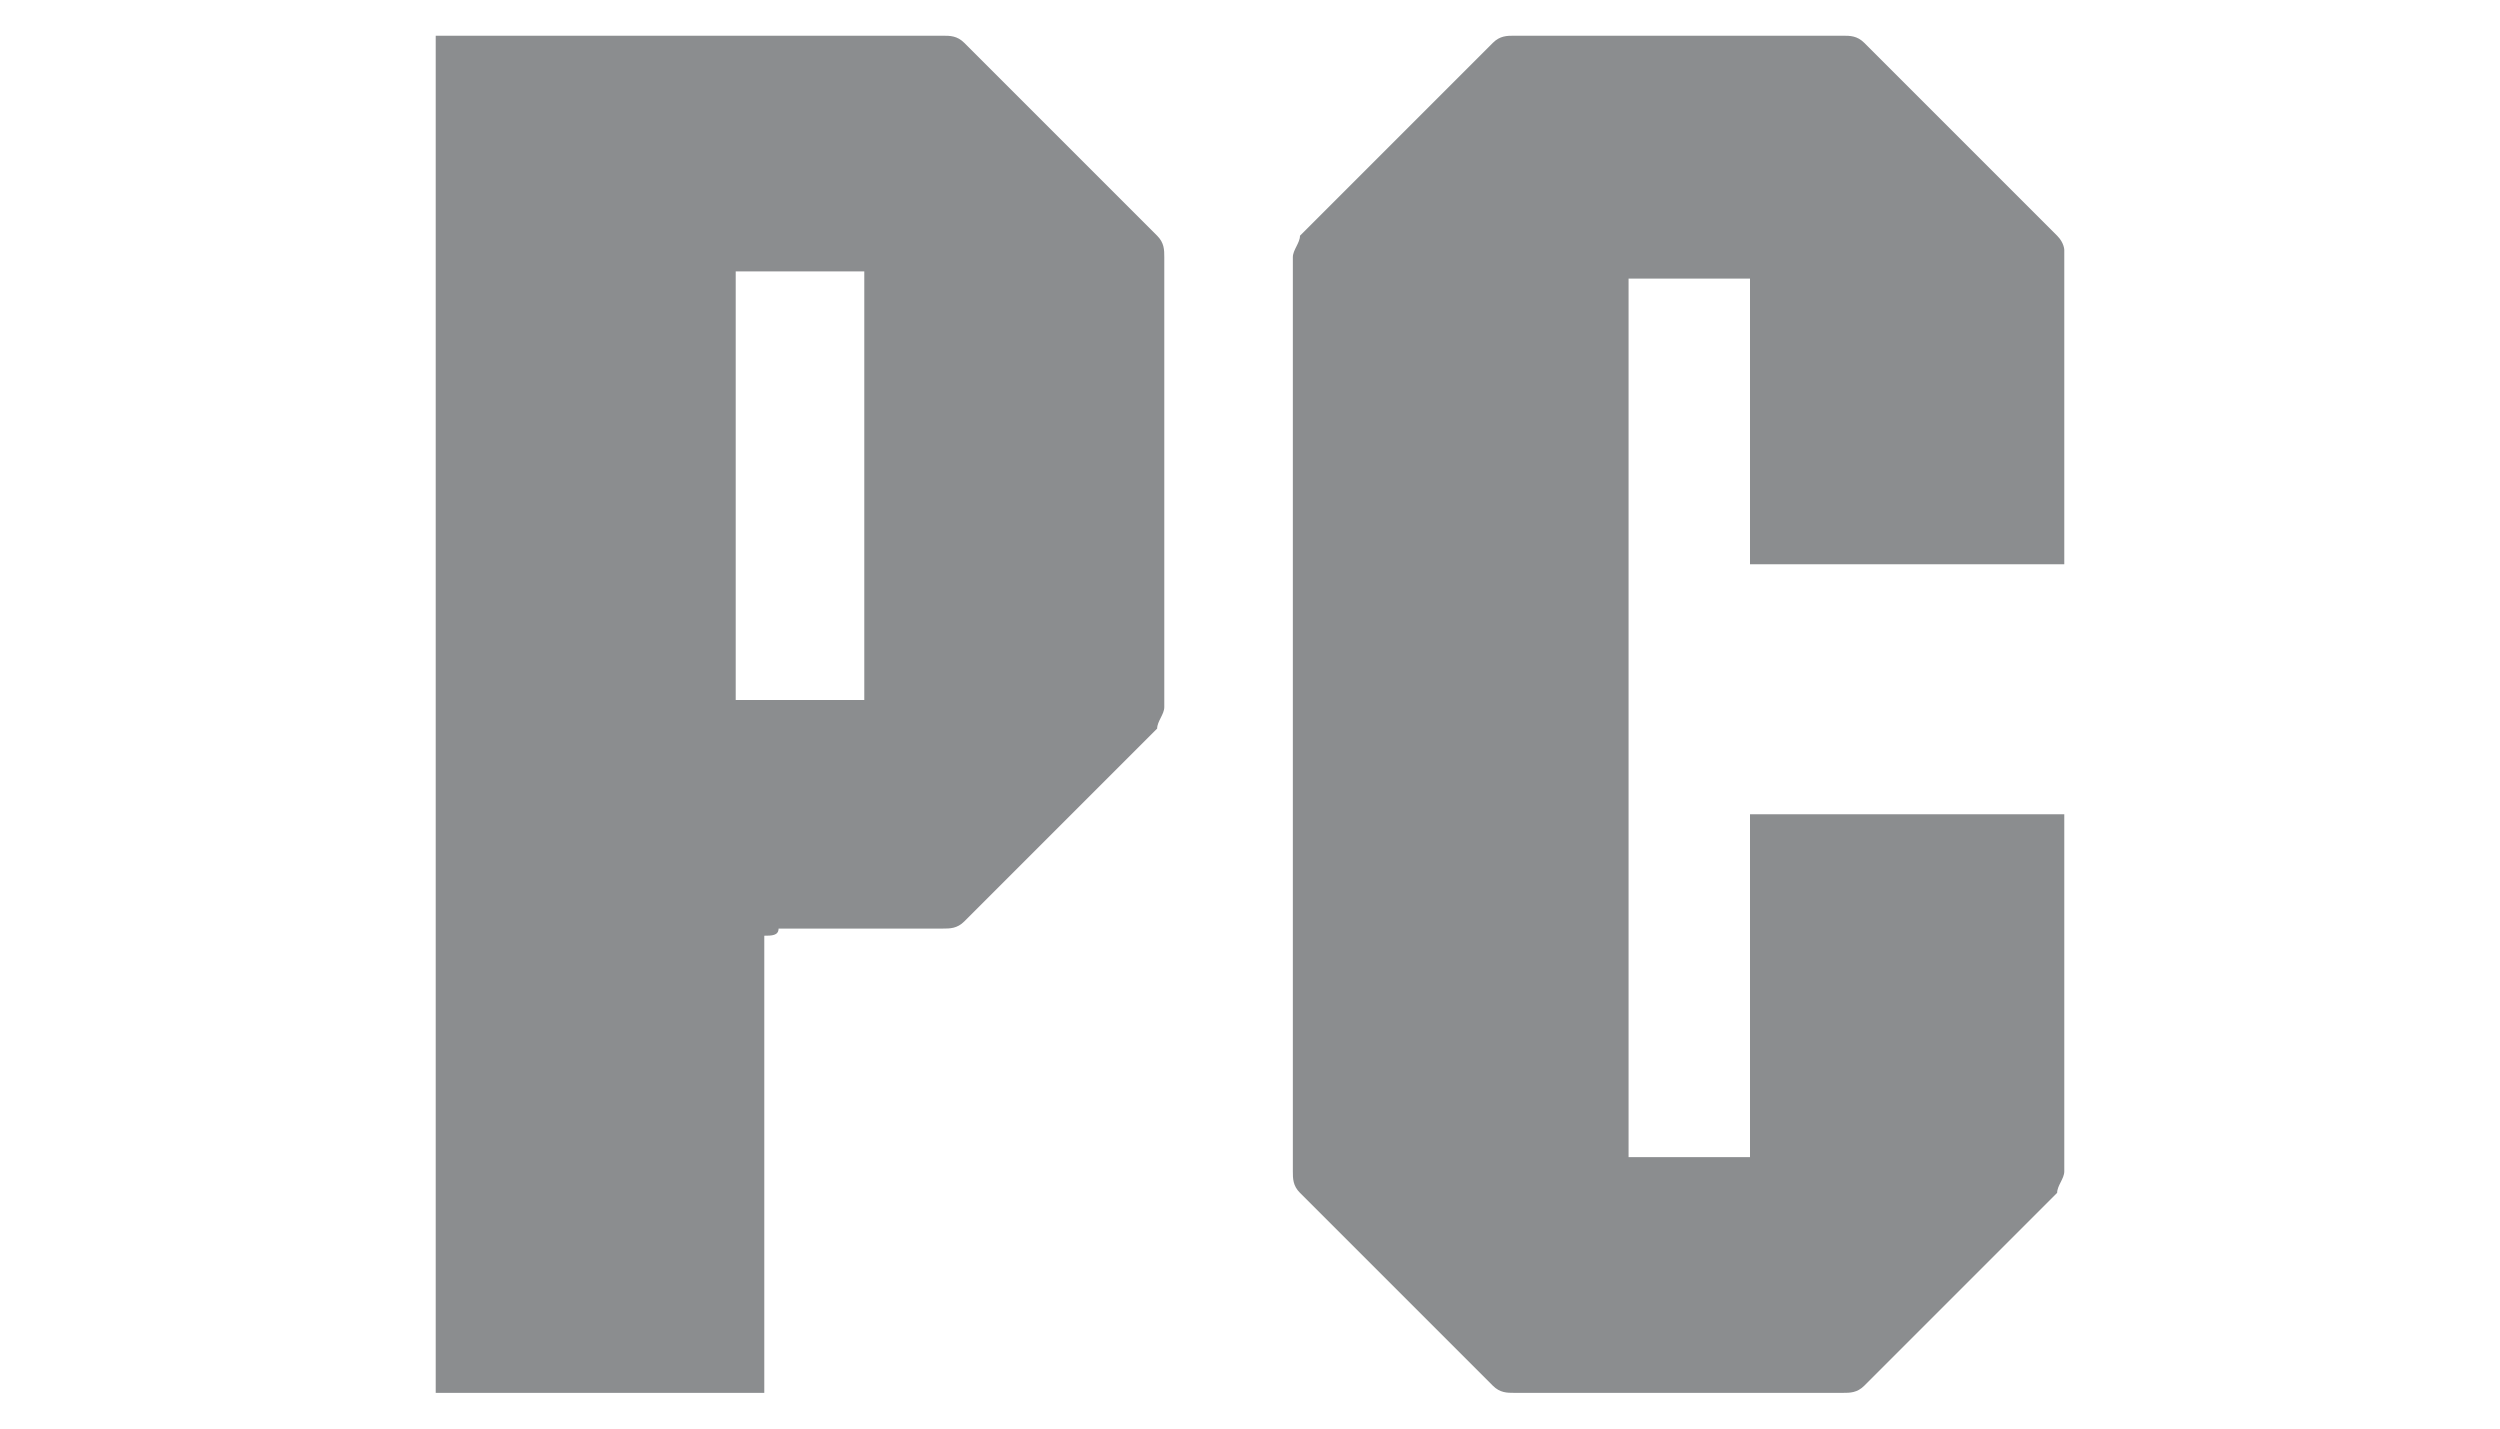
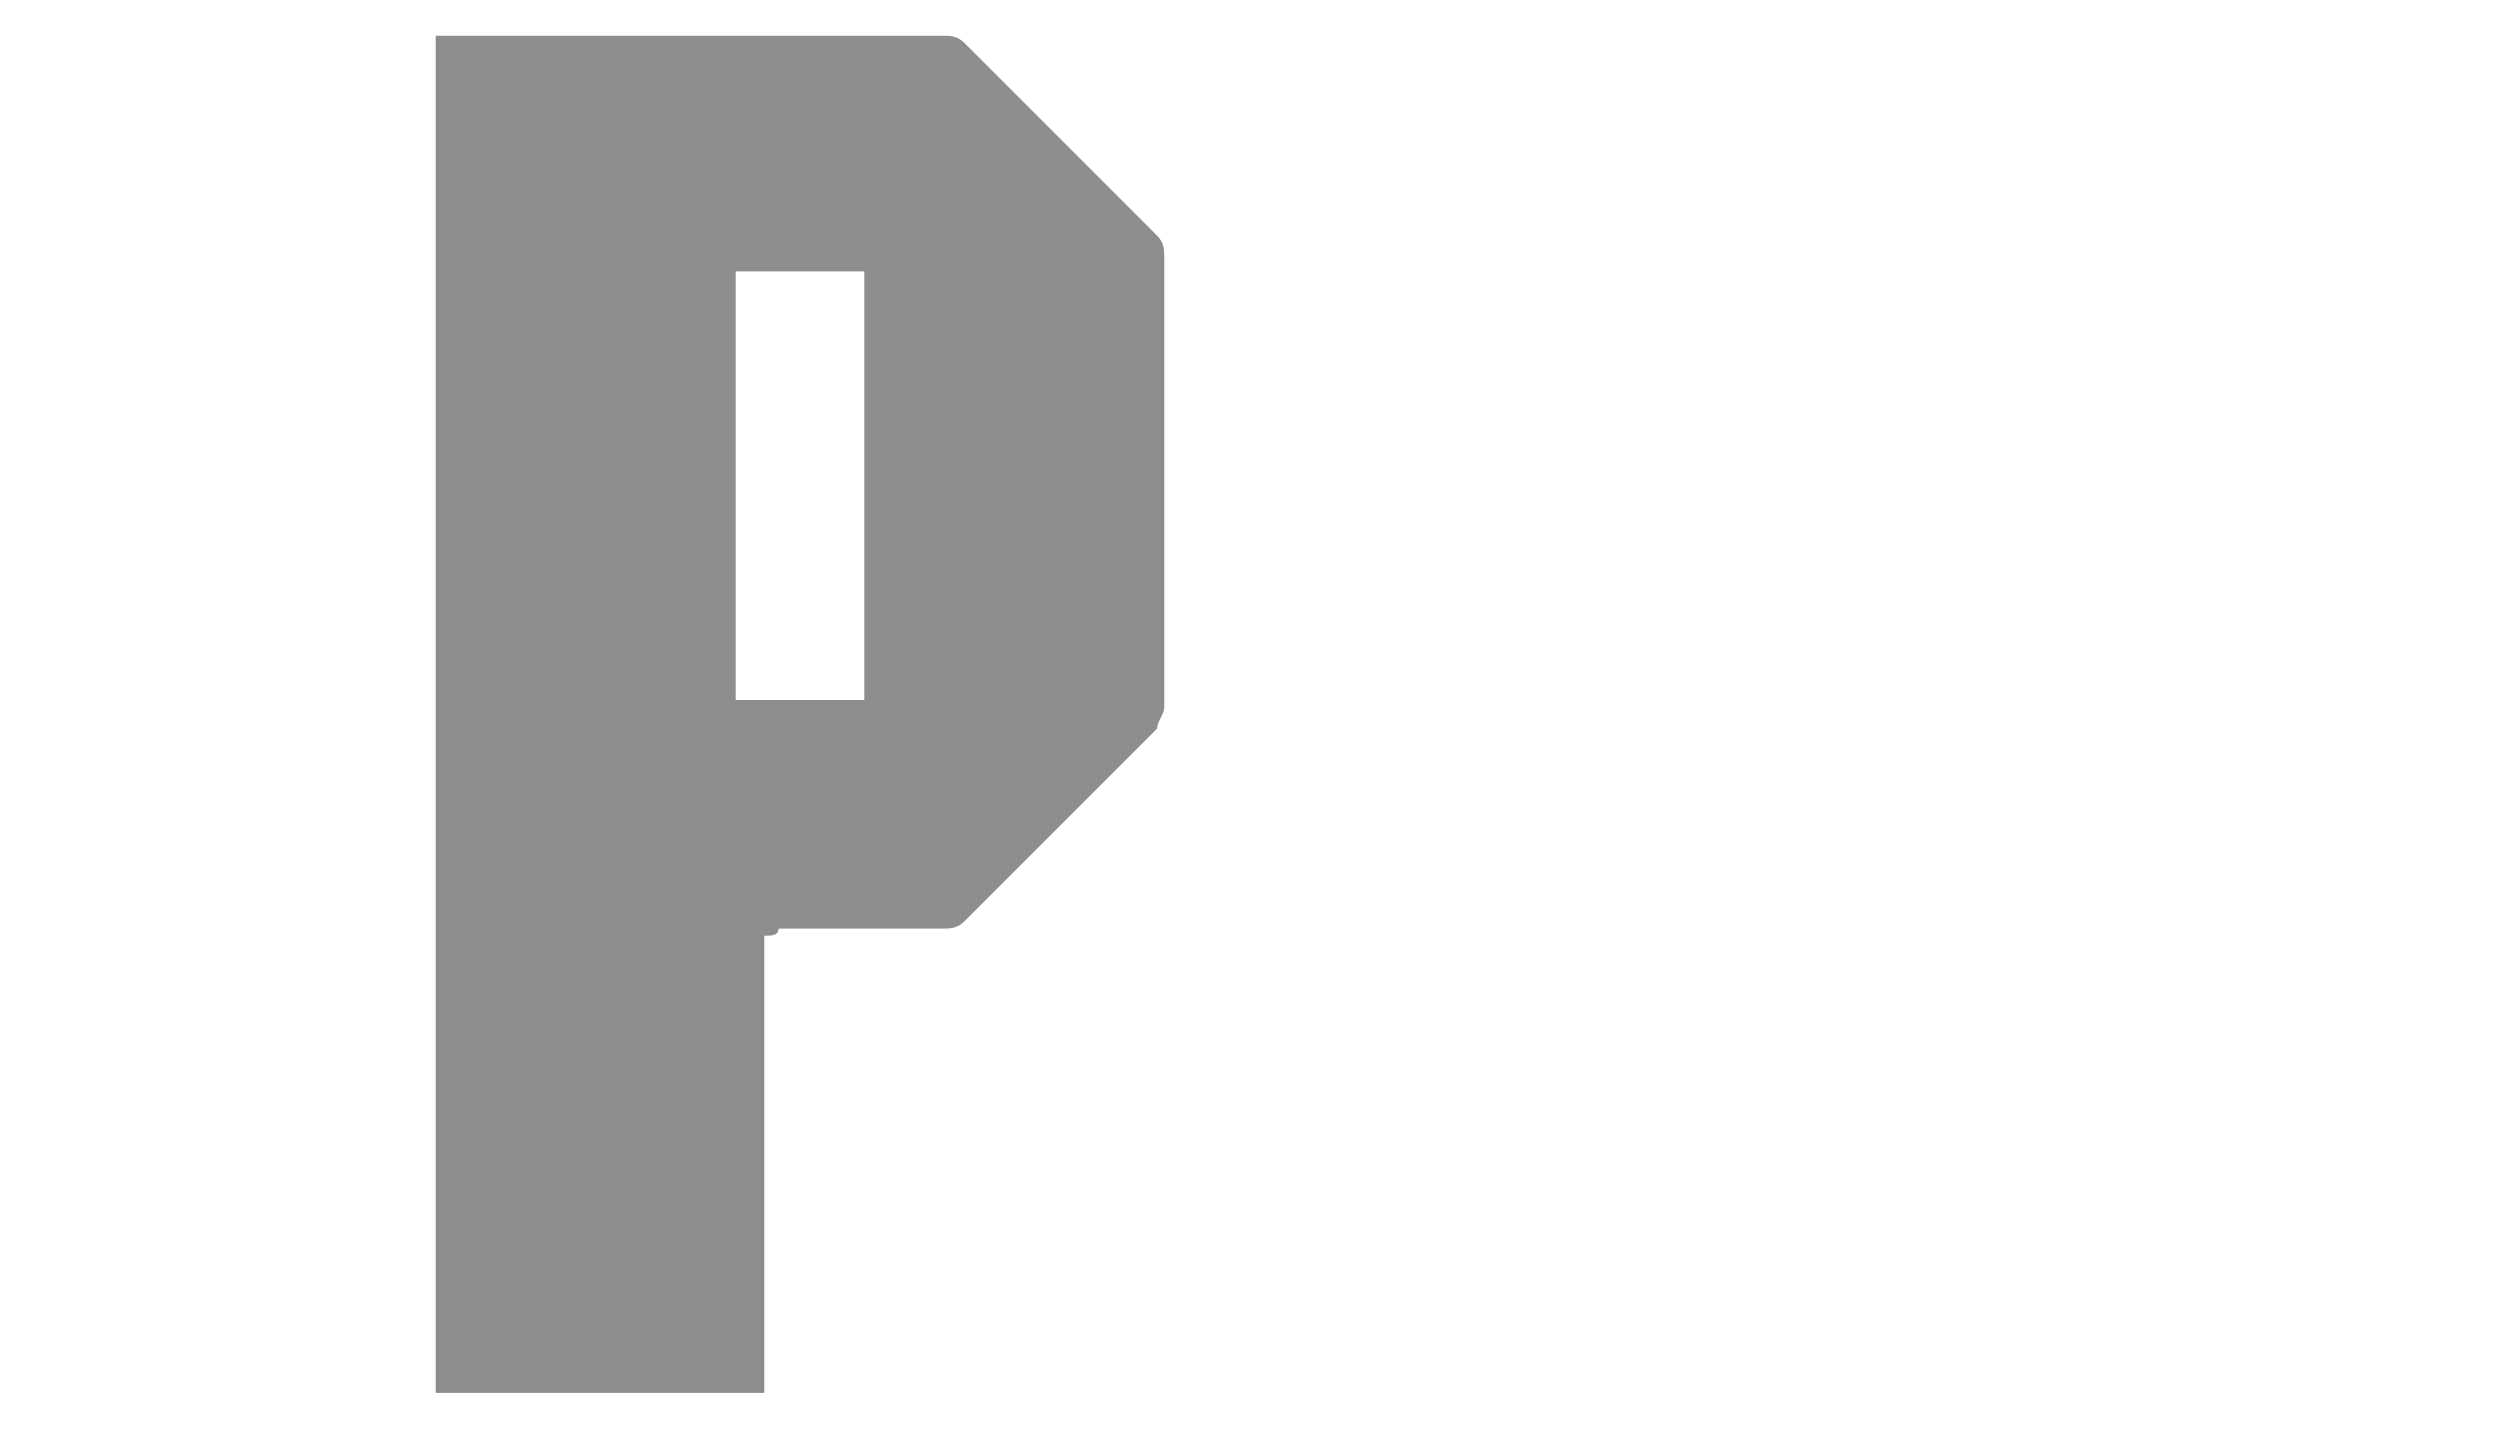
<svg xmlns="http://www.w3.org/2000/svg" version="1.1" id="Layer_1" x="0px" y="0px" viewBox="0 0 35 20" style="enable-background:new 0 0 35 20;" xml:space="preserve">
  <style type="text/css">
	.st0{fill:none;}
</style>
-   <rect x="0" class="st0" width="35" height="20" />
  <g>
-     <path style="fill:#8B8D8F;" d="M28.9,7.9c-1.6,0-2.8,0-4.4,0c0-1.2,0-2.8,0-4c-0.3,0-1.5,0-1.7,0c0,3.8,0,8.5,0,12.3c0,0,0.6,0,0.6,0c0.2,0,0.9,0,1.1,0   c0-1.5,0-3.4,0-4.8c1.6,0,2.8,0,4.4,0c0,0.1,0,0.1,0,0.2c0,1.6,0,3.2,0,4.8c0,0.1-0.1,0.2-0.1,0.3c-0.9,0.9-1.8,1.8-2.7,2.7   c-0.1,0.1-0.2,0.1-0.3,0.1c-1.5,0-3,0-4.6,0c-0.1,0-0.2,0-0.3-0.1c-0.9-0.9-1.8-1.8-2.7-2.7c-0.1-0.1-0.1-0.2-0.1-0.3   c0-4.3,0-8.5,0-12.8c0-0.1,0.1-0.2,0.1-0.3c0.9-0.9,1.8-1.8,2.7-2.7c0.1-0.1,0.2-0.1,0.3-0.1c1.5,0,3.1,0,4.6,0   c0.1,0,0.2,0,0.3,0.1c0.9,0.9,1.8,1.8,2.7,2.7c0.1,0.1,0.1,0.2,0.1,0.2c0,1.4,0,2.8,0,4.2C28.9,7.8,28.9,7.9,28.9,7.9z" />
    <path style="fill:#8B8D8F;" d="M10.7,13.1c0,2.2,0,4.3,0,6.4c-1.6,0-3.1,0-4.6,0c0-6.3,0-12.6,0-19c0.1,0,0.1,0,0.2,0c2.3,0,4.6,0,6.9,0   c0.1,0,0.2,0,0.3,0.1c0.9,0.9,1.8,1.8,2.7,2.7c0.1,0.1,0.1,0.2,0.1,0.3c0,2.1,0,4.2,0,6.3c0,0.1-0.1,0.2-0.1,0.3   c-0.9,0.9-1.8,1.8-2.7,2.7c-0.1,0.1-0.2,0.1-0.3,0.1c-0.8,0-1.5,0-2.3,0C10.9,13.1,10.8,13.1,10.7,13.1z M10.3,3.8c0,1.7,0,4.3,0,6   c0.3,0,1.5,0,1.8,0c0-1.7,0-4.3,0-6C11.8,3.8,10.5,3.8,10.3,3.8z" />
  </g>
</svg>